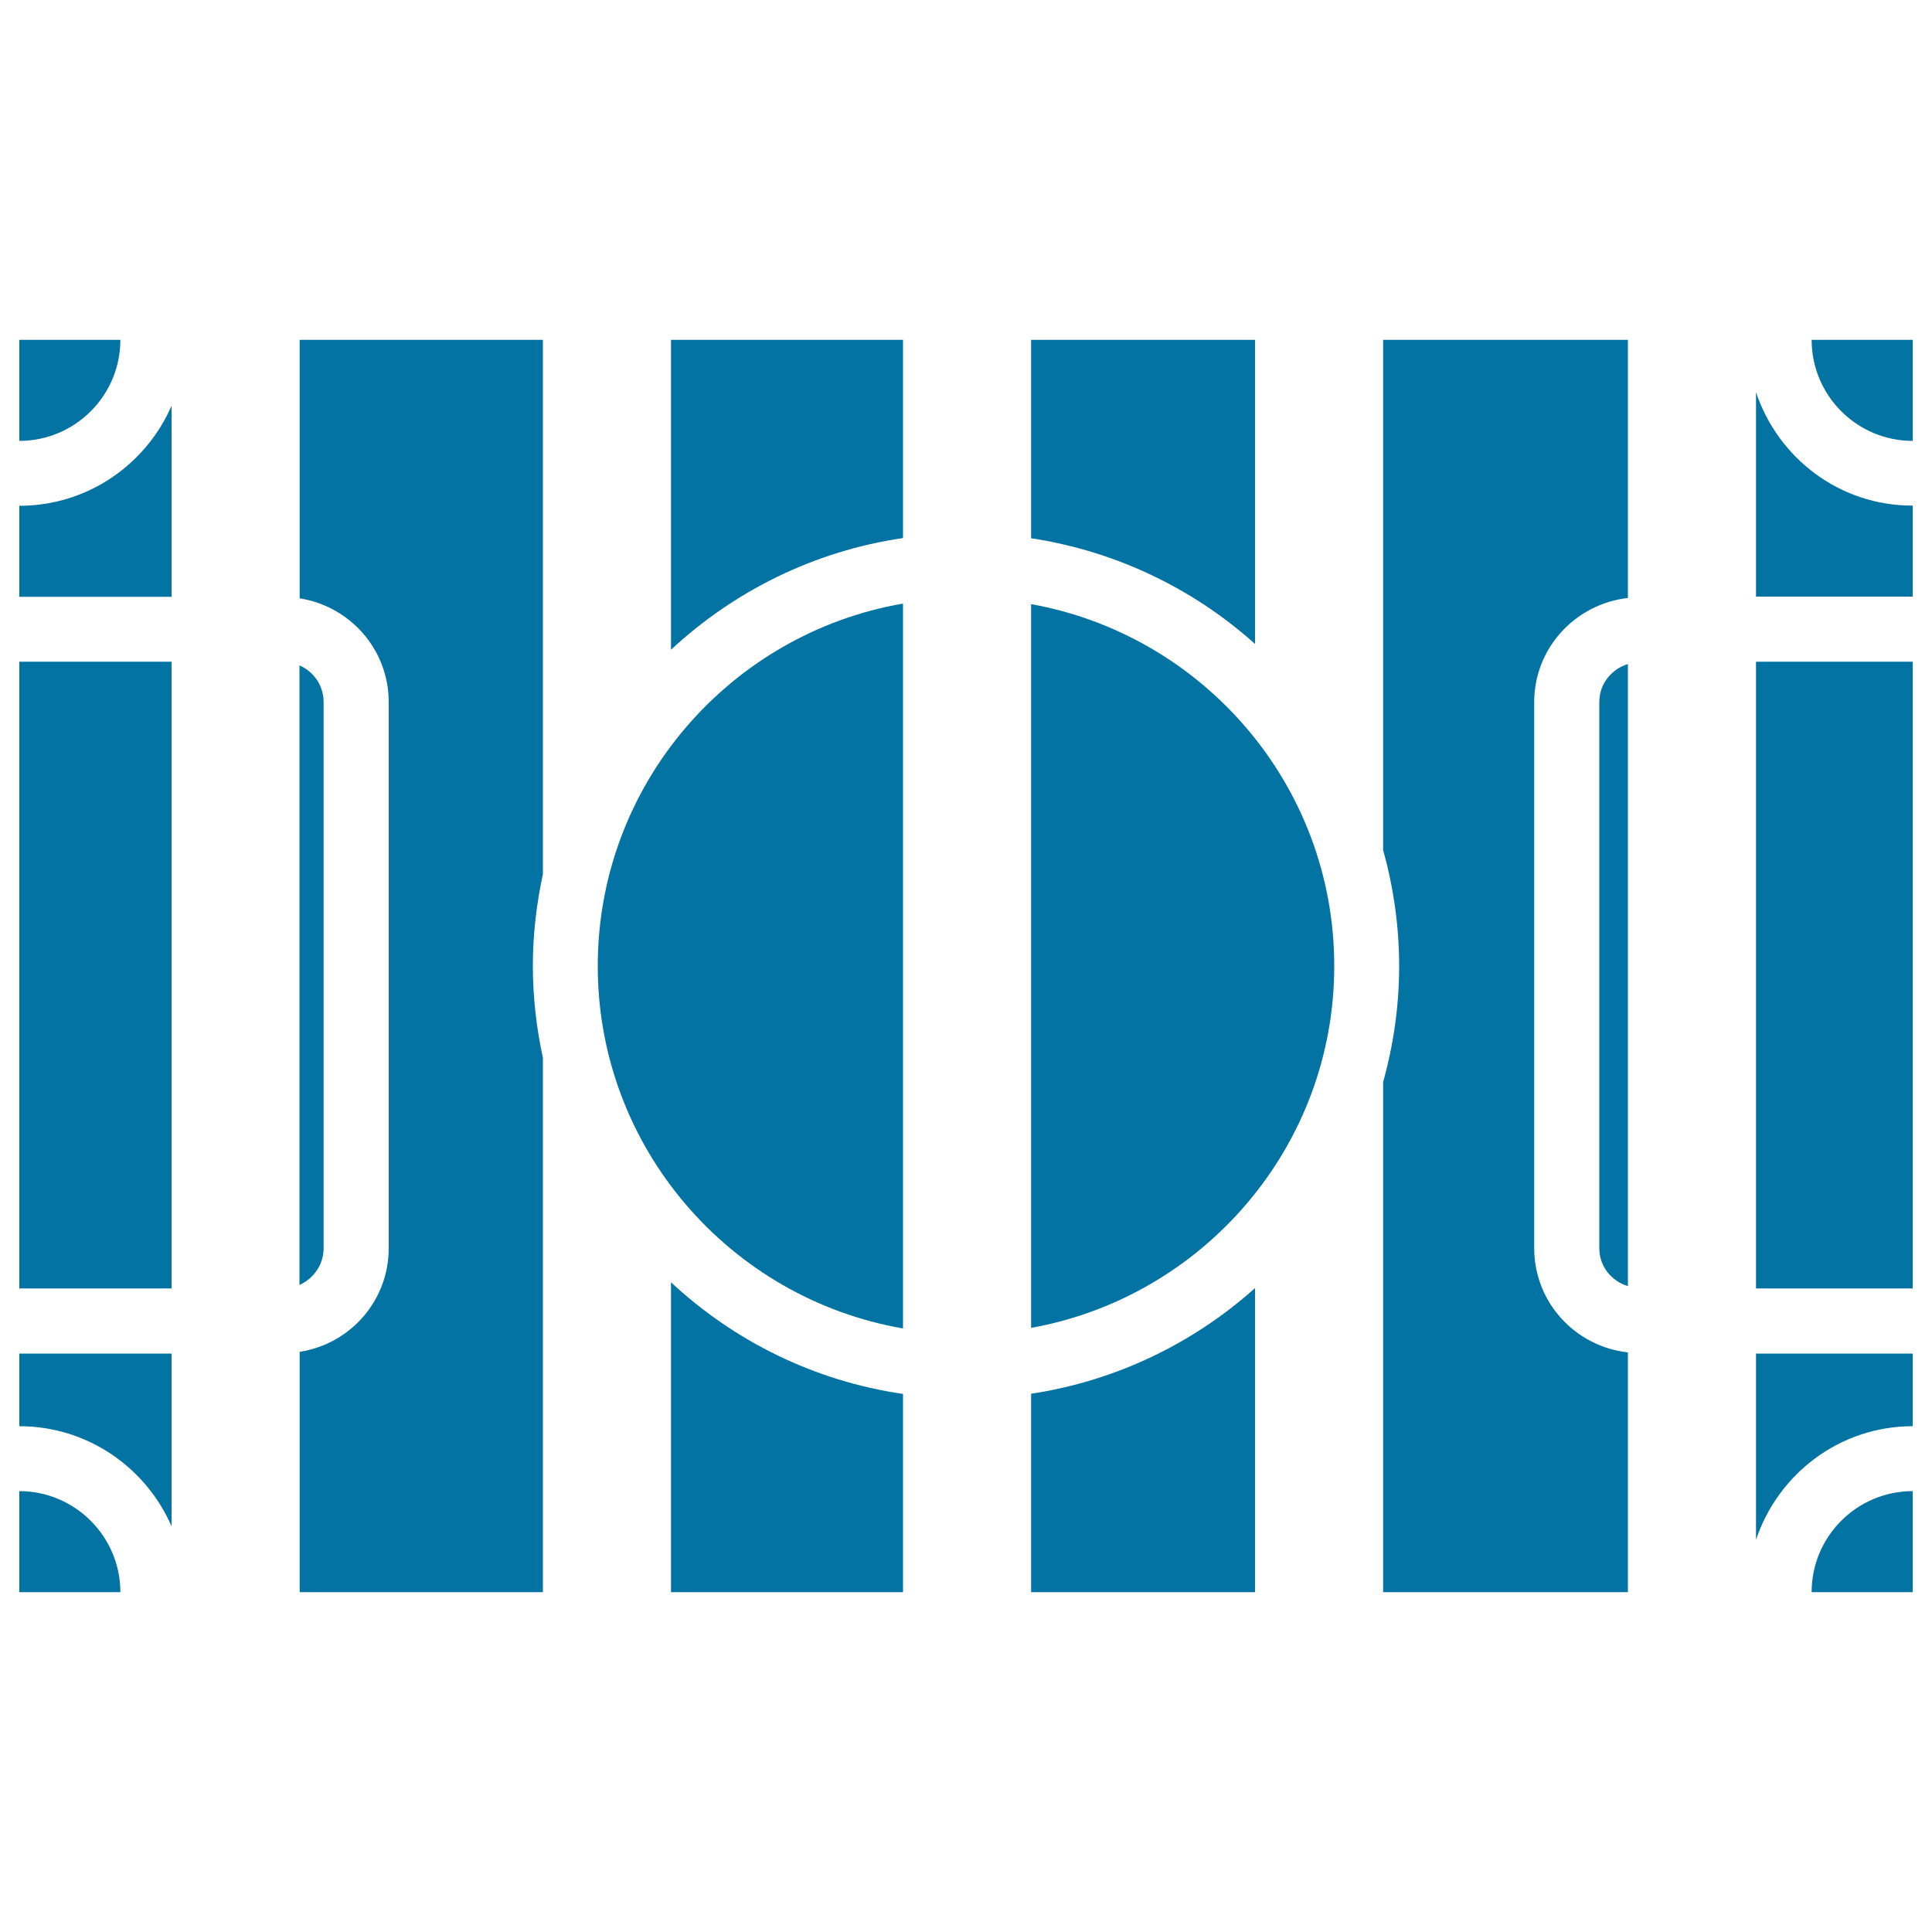
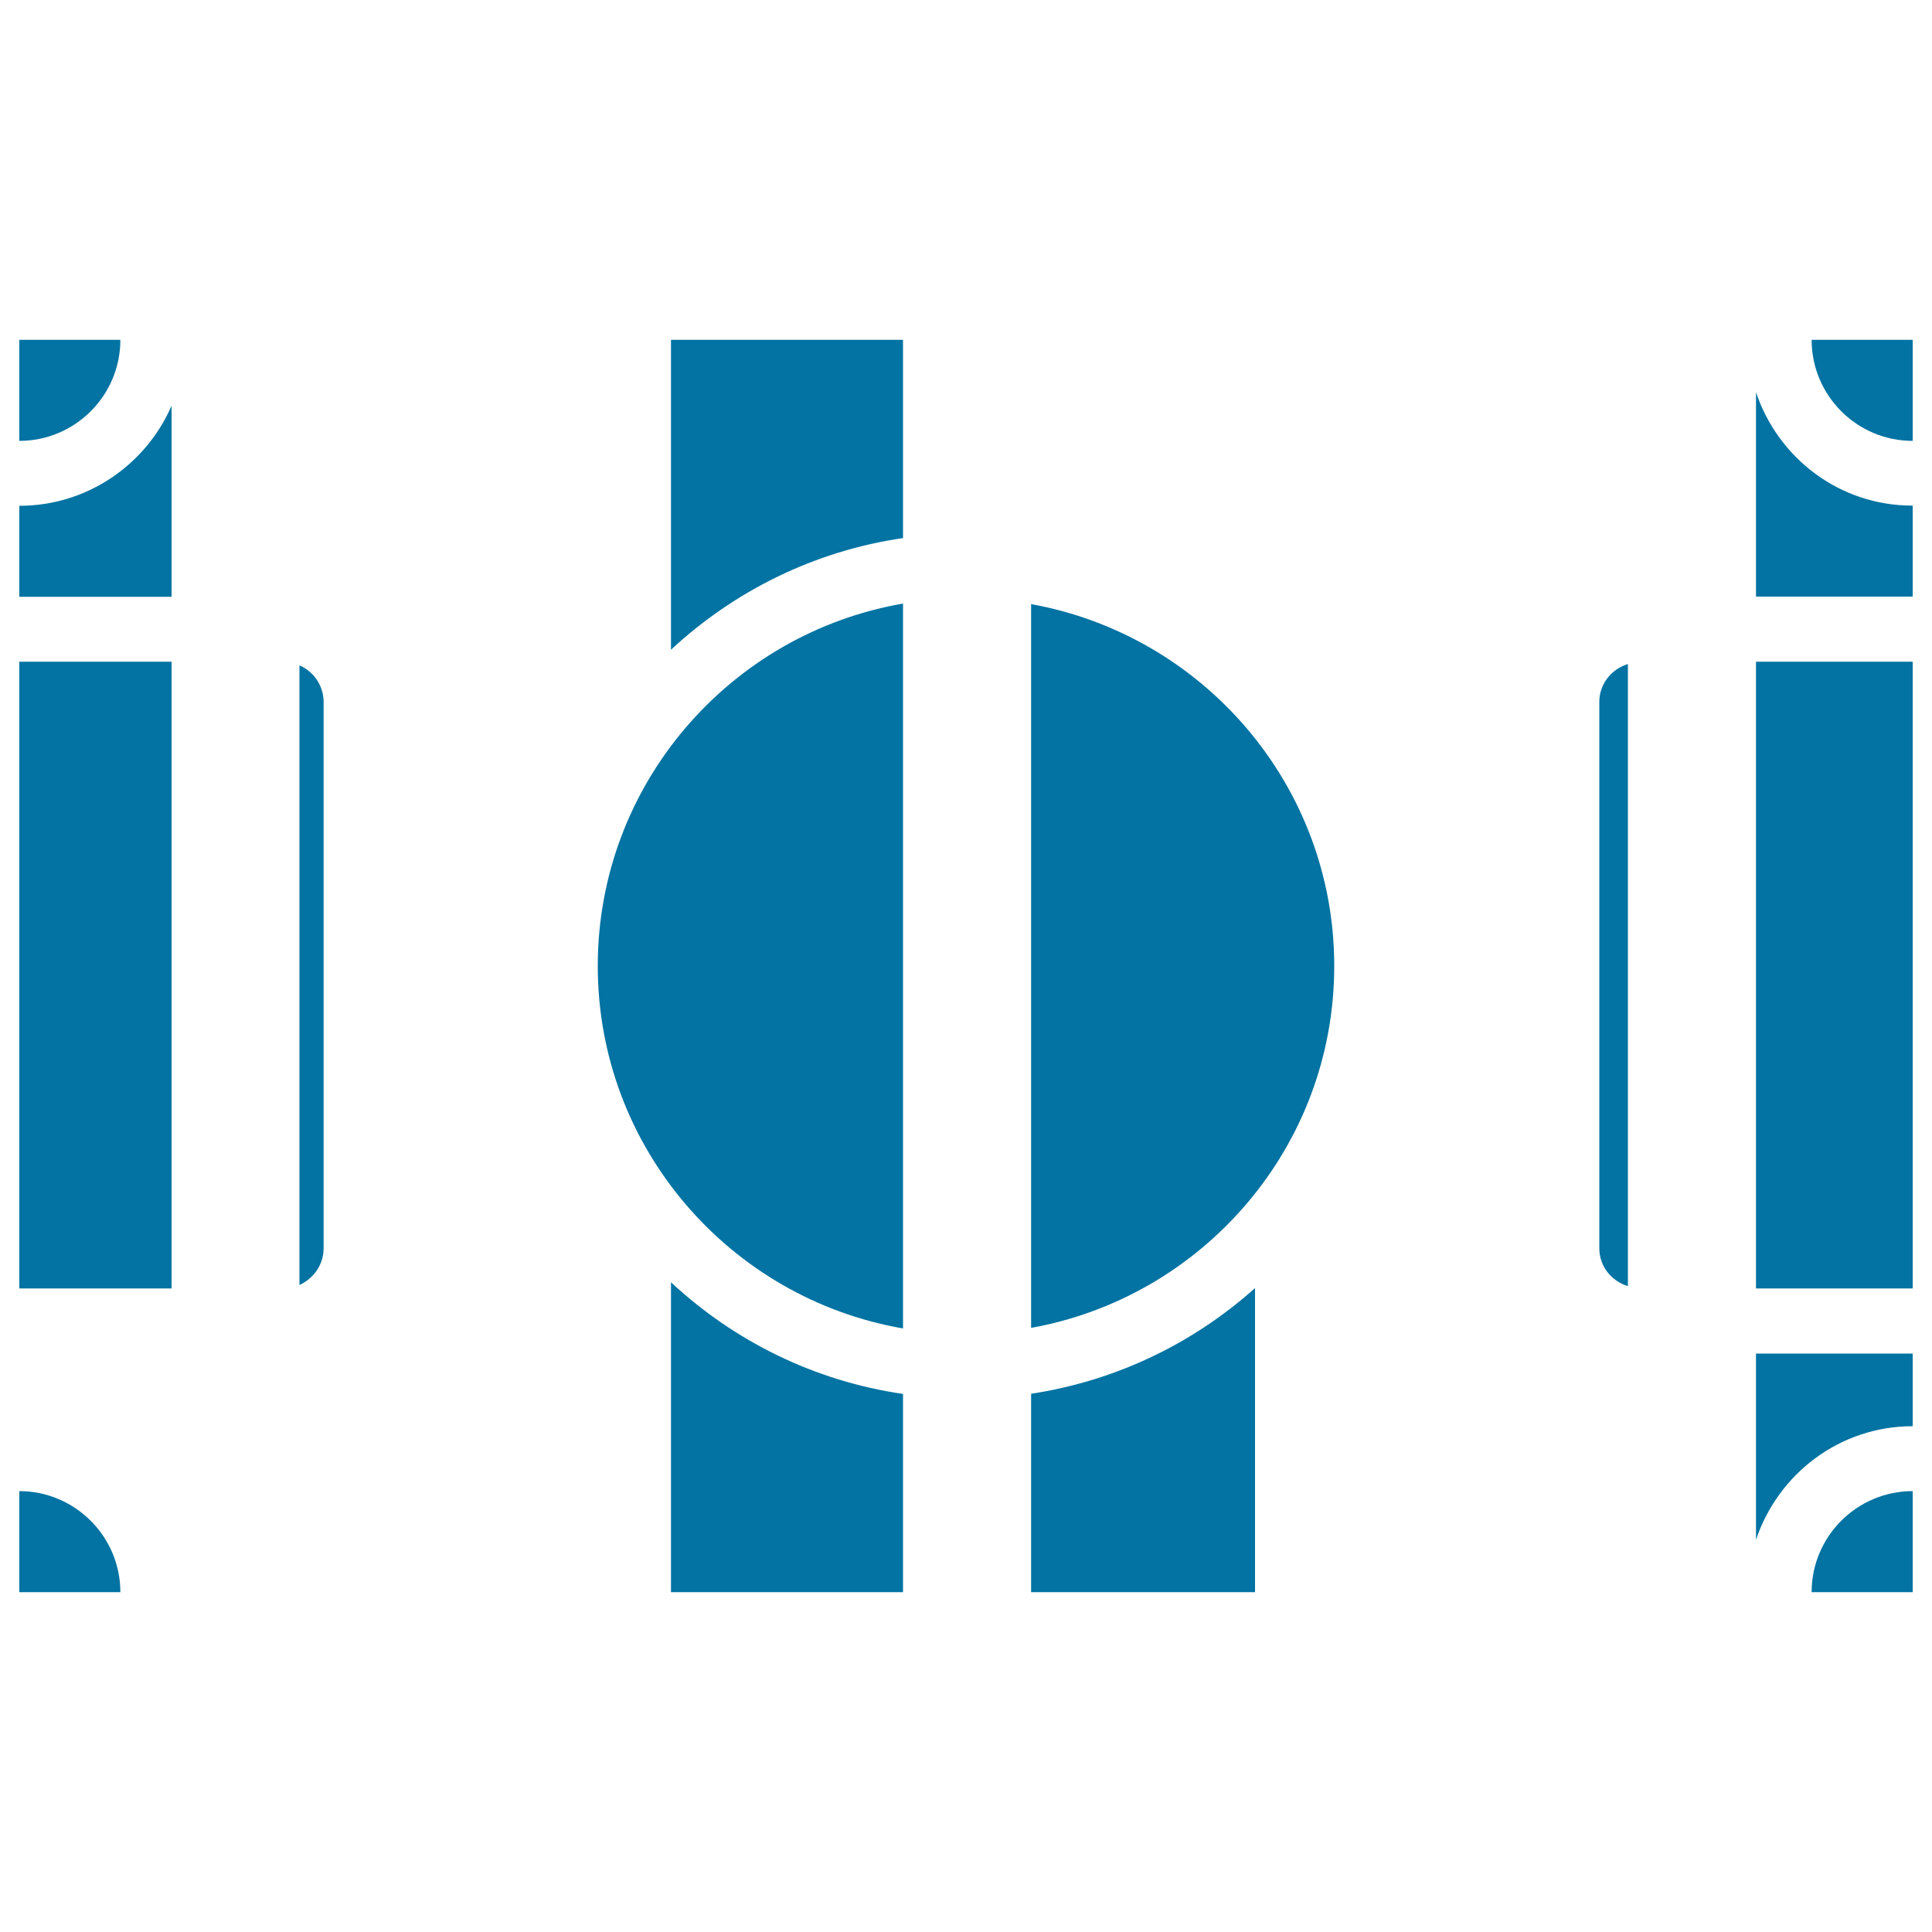
<svg xmlns="http://www.w3.org/2000/svg" viewBox="0 0 1000 1000" style="fill:#0273a2">
  <title>Football Field With White Details SVG icon</title>
  <g>
    <g>
-       <path d="M715.9,824.1h126.7V700c-27.2-3-48.5-25.9-48.5-53.9V363.4c0-28,21.3-50.8,48.5-53.9V175.9H715.9v264c5.3,19.1,8.3,39.3,8.3,60.1c0,20.9-3,41-8.3,60.2V824.1z" />
      <path d="M908.9,797c11.4-34.1,43.3-58.8,81.1-58.8v-37.6h-81.1V797z" />
      <path d="M908.9,203v105.8H990v-47.1C952.2,261.8,920.3,237.1,908.9,203z" />
      <path d="M467.4,312.4c-89.6,15.5-158,93.6-158,187.6c0,94,68.4,172.1,158,187.6V312.4L467.4,312.4z" />
      <path d="M990,824.1v-52.3c-28.8,0-52.3,23.4-52.3,52.3H990z" />
      <path d="M10,771.8v52.3h52.3C62.3,795.3,38.8,771.8,10,771.8z" />
      <path d="M10,175.9v52.3c28.8,0,52.3-23.4,52.3-52.3H10z" />
      <path d="M990,175.9h-52.3c0,28.8,23.4,52.3,52.3,52.3V175.9z" />
      <rect x="10" y="342.5" width="78.8" height="324.4" />
      <path d="M167.5,363.4c0-8.5-5.1-15.8-12.5-19v320.7c7.3-3.3,12.5-10.5,12.5-19V363.4z" />
-       <path d="M467.4,175.9H347.3v160.4c32.6-30.3,74.1-51.1,120.1-57.8V175.9z" />
+       <path d="M467.4,175.9H347.3v160.4c32.6-30.3,74.1-51.1,120.1-57.8V175.9" />
      <path d="M347.3,824.1h120.1V721.5c-46.1-6.7-87.6-27.5-120.1-57.8V824.1z" />
      <path d="M10,308.9h78.8V210c-13.2,30.4-43.5,51.8-78.8,51.8V308.9z" />
-       <path d="M10,738.2c35.2,0,65.5,21.3,78.8,51.8v-89.4H10V738.2z" />
-       <path d="M155.1,824.1H281V547.5c-3.3-15.3-5.2-31.2-5.2-47.5c0-16.3,1.9-32.2,5.2-47.5V175.9H155.1v133.8c26.1,4.1,46.1,26.5,46.1,53.7v282.7c0,27.2-20,49.6-46.1,53.6V824.1z" />
      <path d="M533.7,824.1h115.9V666.7c-31.8,28.5-71.8,48-115.9,54.7V824.1L533.7,824.1z" />
-       <path d="M533.7,278.6c44.1,6.7,84.1,26.2,115.9,54.7V175.9H533.7V278.6L533.7,278.6z" />
      <path d="M827.8,646.1c0,9.4,6.3,17,14.8,19.6v-322c-8.5,2.6-14.8,10.3-14.8,19.6V646.1z" />
      <rect x="908.9" y="342.5" width="81.1" height="324.4" />
      <path d="M533.7,687.3c89-16,156.9-93.7,156.9-187.3c0-93.6-67.9-171.3-156.9-187.3V687.3L533.7,687.3z" />
    </g>
  </g>
</svg>